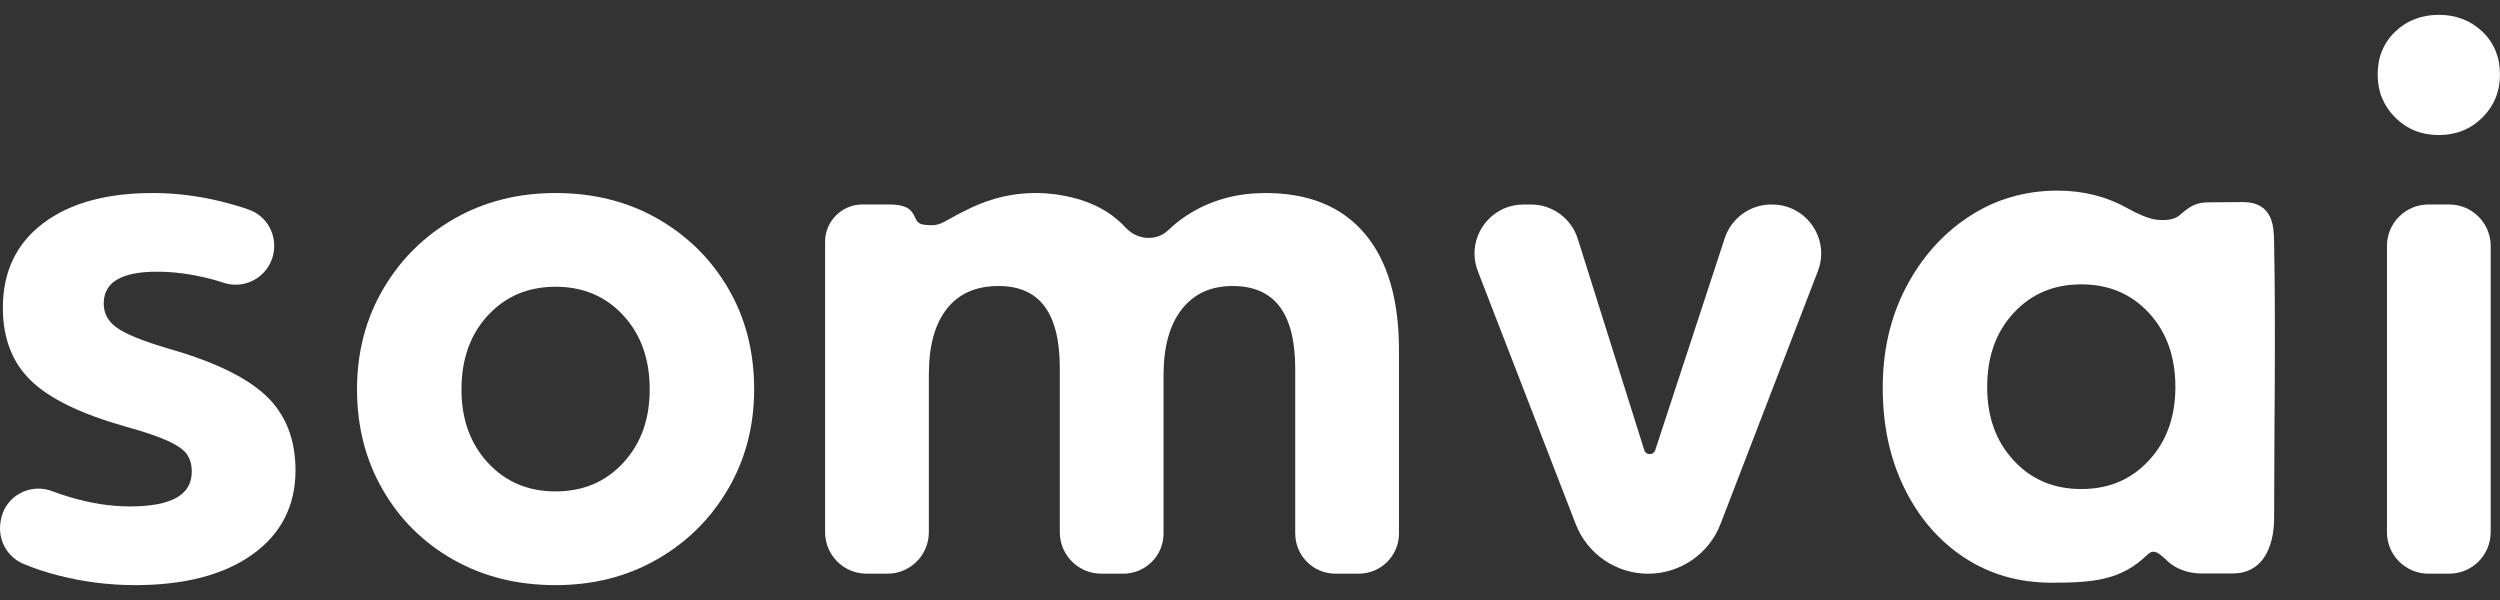
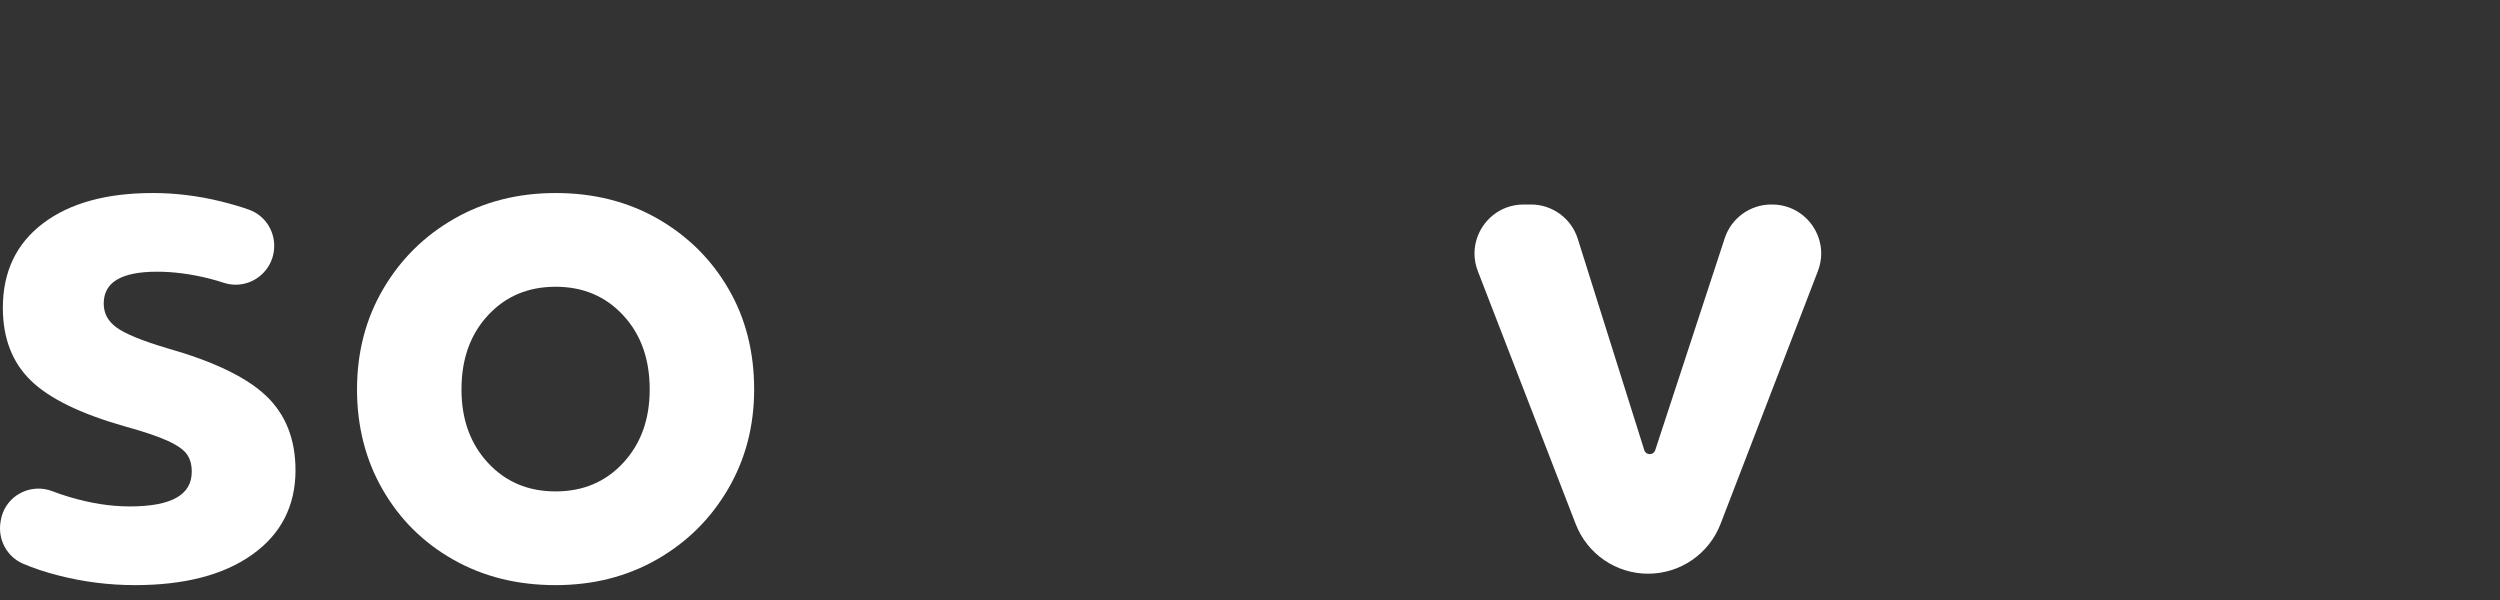
<svg xmlns="http://www.w3.org/2000/svg" width="100" height="24" viewBox="0 0 100 24" fill="none">
  <rect x="0" y="0" width="100" height="24" fill="#333333" stroke="none" />
  <path d="M5.395 23.405C4.877 23.405 4.361 23.372 3.847 23.307C3.335 23.242 2.827 23.145 2.322 23.015C2.059 22.948 1.811 22.875 1.579 22.797C1.346 22.719 1.125 22.635 0.916 22.545C0.595 22.406 0.344 22.166 0.186 21.873C0.028 21.579 -0.036 21.233 0.02 20.885L0.031 20.821C0.048 20.713 0.076 20.61 0.114 20.513C0.243 20.178 0.483 19.912 0.78 19.744C1.076 19.577 1.429 19.507 1.784 19.564C1.89 19.581 1.996 19.61 2.1 19.65C2.202 19.689 2.311 19.729 2.426 19.768C2.536 19.805 2.648 19.841 2.761 19.875C3.187 20.003 3.603 20.099 4.007 20.162C4.411 20.226 4.806 20.257 5.194 20.257C6.035 20.257 6.663 20.138 7.076 19.899C7.472 19.67 7.67 19.327 7.67 18.869C7.67 18.725 7.654 18.594 7.621 18.477C7.588 18.362 7.539 18.259 7.474 18.168C7.41 18.077 7.314 17.988 7.187 17.899C7.057 17.807 6.894 17.717 6.699 17.629C6.501 17.539 6.258 17.446 5.971 17.35C5.682 17.253 5.347 17.152 4.967 17.047H4.966C4.092 16.797 3.345 16.521 2.725 16.218C2.1 15.913 1.602 15.58 1.232 15.219C0.859 14.857 0.579 14.432 0.393 13.946C0.207 13.462 0.114 12.918 0.114 12.314C0.114 10.869 0.652 9.741 1.728 8.929C2.262 8.526 2.896 8.223 3.63 8.022C4.359 7.821 5.186 7.721 6.11 7.721C6.562 7.721 7.015 7.748 7.467 7.804C7.918 7.859 8.37 7.942 8.824 8.053C9.028 8.103 9.224 8.155 9.41 8.21C9.598 8.265 9.779 8.323 9.951 8.384C10.302 8.507 10.581 8.749 10.758 9.051C10.935 9.356 11.009 9.722 10.948 10.09C10.935 10.172 10.915 10.251 10.891 10.326C10.773 10.684 10.532 10.975 10.227 11.162C9.923 11.348 9.554 11.43 9.182 11.368C9.105 11.355 9.027 11.337 8.951 11.312C8.858 11.281 8.767 11.253 8.679 11.227C8.587 11.2 8.495 11.175 8.404 11.151C8.034 11.057 7.673 10.986 7.321 10.939C6.969 10.892 6.623 10.868 6.282 10.868C5.556 10.868 5.016 10.978 4.66 11.197C4.319 11.406 4.149 11.722 4.149 12.142C4.149 12.336 4.191 12.512 4.273 12.669C4.357 12.827 4.483 12.968 4.652 13.093C4.826 13.222 5.084 13.356 5.425 13.496C5.77 13.638 6.198 13.784 6.71 13.936C7.621 14.194 8.402 14.48 9.055 14.793C9.711 15.108 10.236 15.45 10.629 15.819C11.026 16.192 11.324 16.629 11.523 17.129C11.721 17.628 11.82 18.189 11.82 18.812C11.82 19.524 11.675 20.161 11.386 20.725C11.098 21.288 10.665 21.774 10.089 22.184C9.516 22.592 8.837 22.898 8.053 23.101C7.271 23.304 6.385 23.405 5.394 23.405L5.395 23.405Z" fill="white" />
  <path d="M22.224 19.656C22.774 19.656 23.274 19.561 23.723 19.371C24.173 19.181 24.574 18.896 24.927 18.515C25.28 18.134 25.546 17.699 25.722 17.211C25.899 16.721 25.988 16.177 25.988 15.577C25.988 14.968 25.899 14.416 25.722 13.922C25.546 13.429 25.28 12.992 24.927 12.611C24.574 12.23 24.173 11.945 23.723 11.755C23.274 11.565 22.774 11.47 22.224 11.47C21.673 11.47 21.173 11.565 20.724 11.755C20.274 11.945 19.873 12.23 19.52 12.611C19.167 12.992 18.902 13.429 18.725 13.922C18.548 14.416 18.459 14.968 18.459 15.577C18.459 16.177 18.548 16.721 18.725 17.211C18.902 17.699 19.167 18.134 19.52 18.515C19.873 18.896 20.274 19.181 20.724 19.371C21.173 19.561 21.673 19.656 22.224 19.656ZM22.224 23.405C21.462 23.405 20.741 23.321 20.06 23.152C19.379 22.983 18.739 22.729 18.139 22.39C17.539 22.052 17.004 21.649 16.533 21.183C16.061 20.717 15.654 20.186 15.311 19.591C14.968 18.997 14.71 18.365 14.539 17.695C14.367 17.025 14.281 16.319 14.281 15.577C14.281 14.835 14.368 14.129 14.542 13.459C14.716 12.79 14.977 12.158 15.326 11.563C15.674 10.968 16.084 10.437 16.558 9.968C17.032 9.499 17.568 9.093 18.167 8.75C18.766 8.407 19.405 8.149 20.082 7.978C20.758 7.807 21.472 7.721 22.224 7.721C22.985 7.721 23.706 7.807 24.387 7.978C25.069 8.149 25.709 8.407 26.309 8.75C26.907 9.093 27.442 9.498 27.914 9.964C28.386 10.431 28.793 10.959 29.136 11.549C29.48 12.139 29.738 12.77 29.909 13.442C30.08 14.113 30.166 14.825 30.166 15.577C30.166 16.31 30.079 17.009 29.905 17.674C29.731 18.338 29.47 18.968 29.122 19.563C28.774 20.157 28.363 20.689 27.89 21.158C27.415 21.627 26.879 22.033 26.28 22.376C25.681 22.719 25.043 22.976 24.366 23.148C23.69 23.319 22.976 23.405 22.224 23.405L22.224 23.405Z" fill="white" />
-   <path d="M38.657 8.403C38.929 8.262 39.306 8.093 39.769 7.958C40.233 7.822 40.784 7.722 41.404 7.721C41.9 7.72 42.507 7.784 43.105 7.959C43.589 8.099 44.068 8.311 44.482 8.619C44.581 8.692 44.677 8.771 44.77 8.854C44.865 8.939 44.955 9.027 45.04 9.118L45.058 9.137C45.285 9.37 45.584 9.5 45.885 9.515C46.185 9.531 46.489 9.434 46.724 9.213L46.742 9.197C46.881 9.061 47.031 8.934 47.189 8.814C47.346 8.695 47.515 8.584 47.694 8.479C48.126 8.226 48.587 8.037 49.076 7.91C49.564 7.784 50.079 7.721 50.621 7.721C51.483 7.721 52.244 7.856 52.905 8.125C53.569 8.396 54.13 8.803 54.59 9.345C55.047 9.885 55.39 10.545 55.618 11.324C55.845 12.1 55.959 12.993 55.959 14.003V21.337C55.959 21.782 55.779 22.184 55.487 22.476C55.196 22.767 54.793 22.947 54.349 22.947H53.419C52.975 22.947 52.572 22.767 52.281 22.476C51.989 22.184 51.809 21.782 51.809 21.337V14.747C51.809 13.634 51.599 12.803 51.178 12.253C50.764 11.712 50.14 11.441 49.304 11.441C48.87 11.441 48.484 11.518 48.147 11.671C47.811 11.825 47.521 12.055 47.279 12.362C47.034 12.671 46.85 13.044 46.728 13.483C46.604 13.924 46.542 14.432 46.542 15.005V21.337C46.542 21.782 46.362 22.184 46.07 22.476C45.779 22.767 45.376 22.947 44.931 22.947H44.051C43.593 22.947 43.178 22.762 42.878 22.462C42.578 22.161 42.392 21.747 42.392 21.289V14.719C42.392 13.615 42.187 12.791 41.776 12.246C41.371 11.709 40.761 11.441 39.945 11.441C39.491 11.441 39.091 11.517 38.747 11.669C38.404 11.819 38.114 12.046 37.876 12.348C37.636 12.652 37.456 13.022 37.336 13.457C37.214 13.896 37.154 14.403 37.154 14.976V21.289C37.154 21.747 36.968 22.161 36.668 22.462C36.368 22.762 35.953 22.947 35.495 22.947H34.663C34.205 22.947 33.79 22.762 33.49 22.462C33.19 22.161 33.004 21.747 33.004 21.289V9.67C33.004 9.259 33.171 8.886 33.441 8.616C33.711 8.346 34.084 8.179 34.495 8.179H35.562C36.355 8.179 36.485 8.452 36.603 8.701C36.666 8.834 36.725 8.958 36.96 8.988C37.459 9.053 37.606 8.969 37.977 8.76C38.145 8.665 38.356 8.545 38.657 8.403L38.657 8.403Z" fill="white" />
  <path d="M63.029 20.964L59.115 10.85C59.023 10.613 58.98 10.373 58.98 10.14C58.98 9.738 59.106 9.353 59.326 9.033C59.545 8.713 59.859 8.456 60.234 8.311C60.452 8.227 60.691 8.18 60.944 8.18H61.24C61.668 8.18 62.071 8.319 62.4 8.56C62.729 8.801 62.983 9.144 63.111 9.553L65.771 18.004C65.788 18.061 65.822 18.102 65.863 18.129C65.901 18.153 65.945 18.165 65.989 18.165C66.032 18.165 66.077 18.154 66.115 18.13C66.156 18.104 66.19 18.063 66.209 18.007L68.989 9.53C69.121 9.127 69.375 8.79 69.702 8.553C70.029 8.316 70.429 8.18 70.853 8.18H70.885C71.136 8.18 71.374 8.226 71.592 8.31C71.968 8.455 72.282 8.711 72.502 9.031C72.722 9.352 72.849 9.737 72.849 10.139C72.849 10.372 72.806 10.61 72.715 10.846L68.821 20.959C68.59 21.558 68.187 22.056 67.681 22.403C67.175 22.751 66.566 22.948 65.924 22.948C65.284 22.948 64.675 22.751 64.17 22.405C63.664 22.058 63.261 21.562 63.029 20.964L63.029 20.964Z" fill="white" />
-   <path d="M83.251 19.561C83.801 19.561 84.301 19.466 84.751 19.276C85.2 19.086 85.601 18.8 85.954 18.419C86.308 18.038 86.573 17.603 86.749 17.115C86.927 16.625 87.015 16.081 87.015 15.482C87.015 14.872 86.927 14.321 86.749 13.826C86.573 13.334 86.308 12.896 85.955 12.515C85.601 12.134 85.2 11.849 84.751 11.659C84.301 11.469 83.801 11.374 83.251 11.374C82.701 11.374 82.201 11.469 81.751 11.659C81.302 11.849 80.901 12.134 80.548 12.515C80.194 12.897 79.929 13.334 79.752 13.826C79.575 14.321 79.487 14.872 79.487 15.482C79.487 16.081 79.575 16.626 79.752 17.115C79.929 17.603 80.194 18.038 80.548 18.419C80.9 18.8 81.301 19.086 81.751 19.276C82.201 19.466 82.701 19.561 83.251 19.561ZM88.568 8.092C88.767 8.092 88.933 8.09 89.103 8.088C89.319 8.085 89.542 8.083 89.711 8.083C90.933 8.083 90.953 9.083 90.963 9.663C91.035 13.318 90.965 17.05 90.965 20.713C90.965 21.338 90.835 21.929 90.532 22.345C90.265 22.71 89.868 22.939 89.313 22.939H88.038C87.8 22.939 87.54 22.894 87.299 22.806C87.075 22.724 86.866 22.604 86.705 22.448C86.517 22.265 86.365 22.132 86.23 22.086C86.116 22.046 86.005 22.076 85.876 22.205L85.875 22.206C85.366 22.699 84.838 22.976 84.222 23.129C83.612 23.28 82.921 23.309 82.078 23.309C81.419 23.309 80.799 23.226 80.215 23.059C79.631 22.892 79.084 22.64 78.574 22.305C78.065 21.971 77.611 21.573 77.212 21.11C76.813 20.649 76.468 20.123 76.178 19.533C75.888 18.943 75.67 18.313 75.526 17.643C75.381 16.972 75.309 16.261 75.309 15.51C75.309 14.768 75.386 14.063 75.54 13.395C75.695 12.725 75.927 12.094 76.236 11.5C76.545 10.907 76.908 10.374 77.327 9.902C77.745 9.43 78.218 9.02 78.745 8.672C79.273 8.323 79.834 8.061 80.428 7.887C81.022 7.712 81.649 7.625 82.306 7.625C82.82 7.625 83.311 7.685 83.78 7.803C84.249 7.923 84.695 8.101 85.117 8.339C85.31 8.448 85.494 8.538 85.658 8.607C85.836 8.683 85.99 8.735 86.107 8.761C86.224 8.788 86.492 8.823 86.752 8.786C86.911 8.763 87.064 8.714 87.171 8.619C87.464 8.36 87.66 8.229 87.862 8.161C88.068 8.093 88.266 8.092 88.568 8.092L88.568 8.092Z" fill="white" />
-   <path d="M95.478 21.288V9.838C95.478 9.38 95.663 8.965 95.964 8.665C96.264 8.364 96.679 8.179 97.137 8.179H97.968C98.426 8.179 98.841 8.364 99.141 8.665C99.441 8.965 99.627 9.38 99.627 9.838V21.288C99.627 21.746 99.441 22.161 99.141 22.461C98.841 22.762 98.426 22.947 97.968 22.947H97.137C96.679 22.947 96.264 22.762 95.964 22.461C95.663 22.161 95.478 21.746 95.478 21.288ZM97.552 5.402C97.206 5.402 96.887 5.343 96.596 5.226C96.304 5.109 96.041 4.934 95.808 4.7C95.574 4.466 95.399 4.206 95.281 3.919C95.164 3.632 95.106 3.32 95.106 2.983C95.106 2.637 95.164 2.321 95.281 2.034C95.399 1.746 95.575 1.49 95.809 1.266C96.042 1.042 96.305 0.874 96.597 0.762C96.888 0.65 97.207 0.594 97.552 0.594C97.898 0.594 98.216 0.65 98.507 0.762C98.799 0.874 99.062 1.042 99.296 1.266C99.53 1.49 99.706 1.746 99.823 2.034C99.941 2.321 99.999 2.637 99.999 2.983C99.999 3.32 99.941 3.632 99.823 3.919C99.706 4.206 99.53 4.467 99.297 4.7C99.063 4.933 98.8 5.109 98.509 5.226C98.218 5.343 97.899 5.402 97.552 5.402H97.552Z" fill="white" />
</svg>